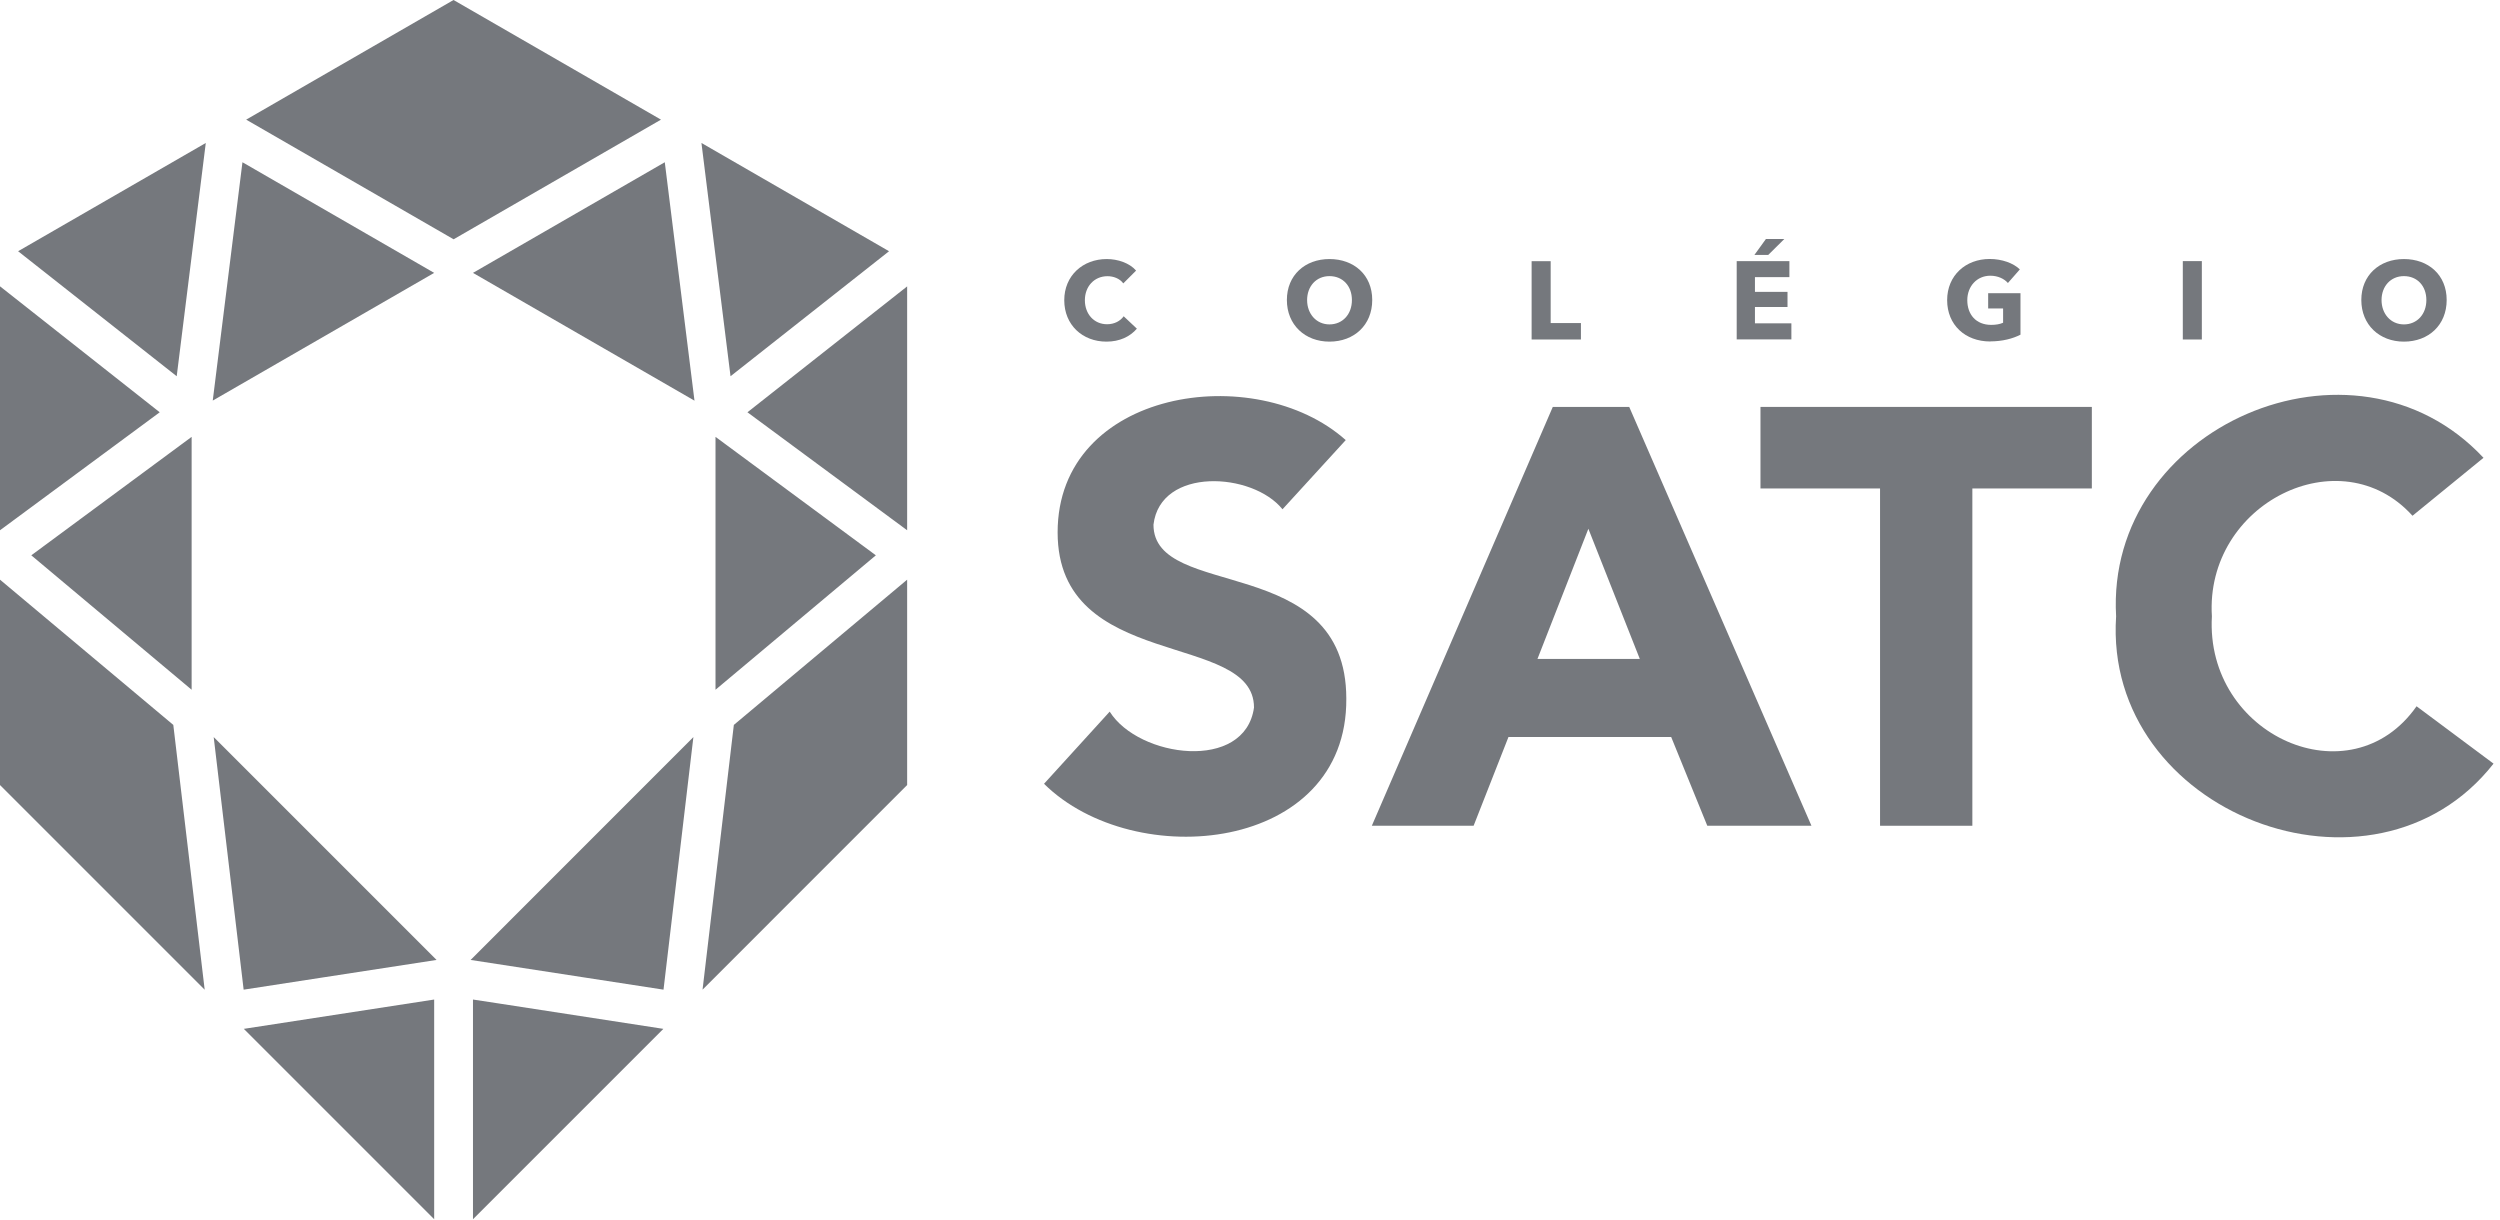
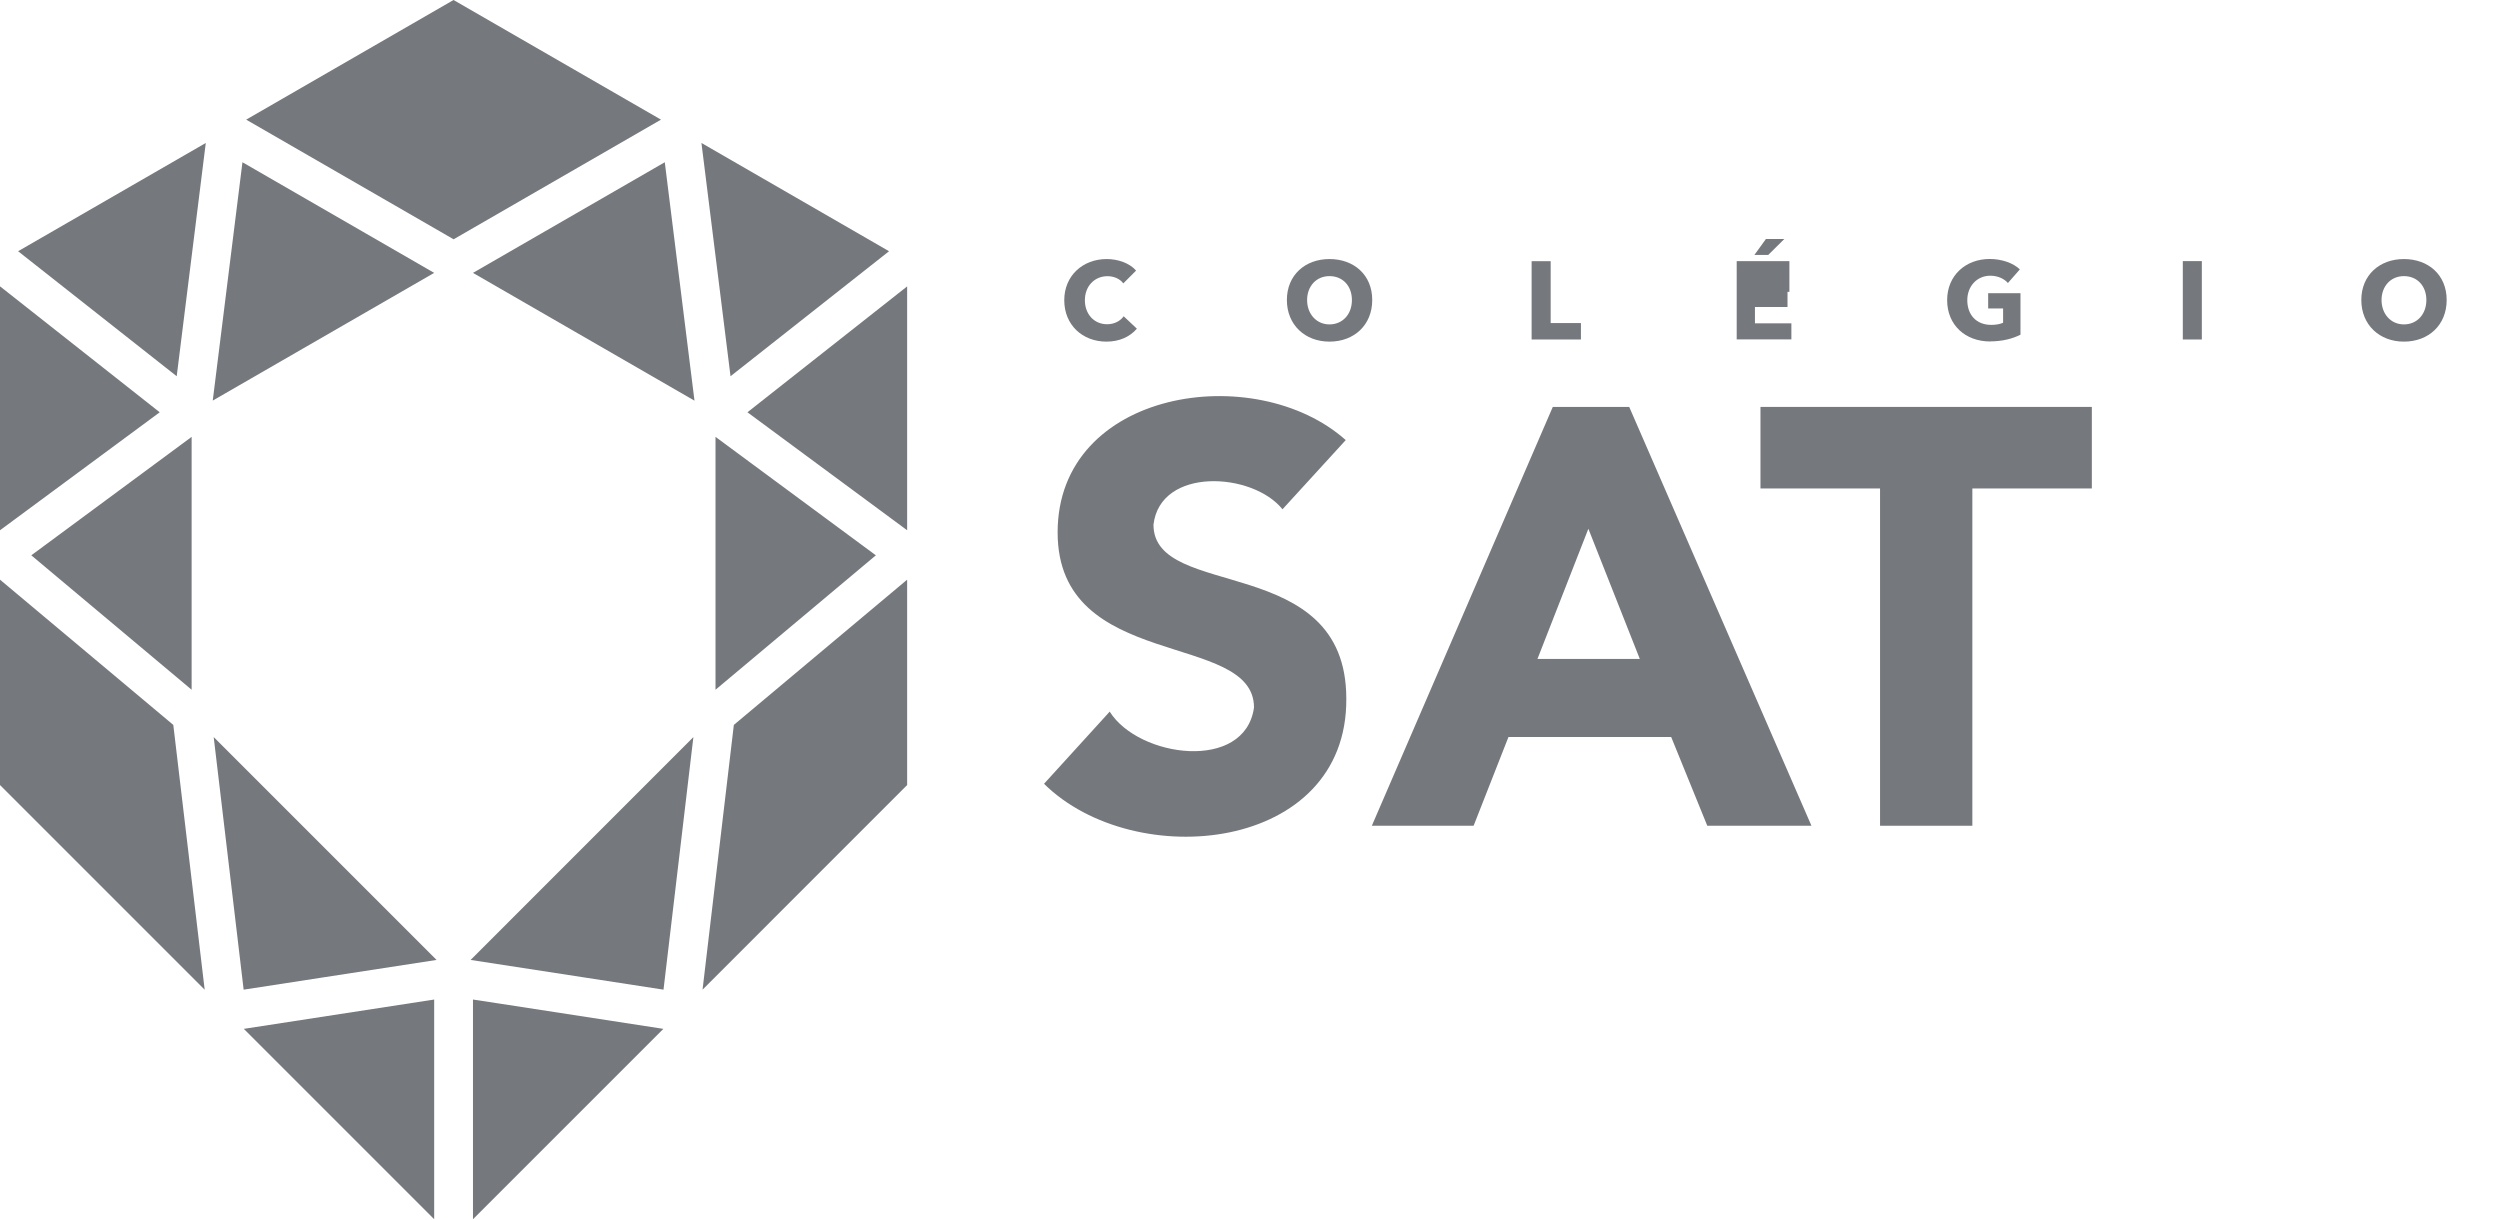
<svg xmlns="http://www.w3.org/2000/svg" width="205" height="100" viewBox="0 0 205 100" fill="none">
  <g clip-path="url(#clip0_20_17)">
    <path d="M90.73 28.014C88.753 28.014 87.269 26.634 87.269 24.618C87.269 22.603 88.792 21.242 90.755 21.242C91.656 21.242 92.622 21.566 93.159 22.188L92.11 23.238C91.818 22.836 91.3 22.648 90.814 22.648C89.731 22.648 88.96 23.484 88.96 24.618C88.96 25.752 89.712 26.588 90.781 26.588C91.391 26.588 91.87 26.316 92.142 25.934L93.224 26.951C92.661 27.606 91.812 28.014 90.73 28.014Z" fill="#53565D" fill-opacity="0.8" />
    <path d="M109.017 28.014C107.008 28.014 105.524 26.634 105.524 24.599C105.524 22.564 107.014 21.242 109.017 21.242C111.019 21.242 112.523 22.538 112.523 24.599C112.523 26.66 111.032 28.014 109.017 28.014ZM109.017 22.642C107.928 22.642 107.183 23.478 107.183 24.605C107.183 25.733 107.935 26.601 109.017 26.601C110.099 26.601 110.857 25.765 110.857 24.605C110.857 23.445 110.105 22.642 109.017 22.642Z" fill="#53565D" fill-opacity="0.8" />
    <path d="M125.593 27.839V21.417H127.155V26.491H129.636V27.839H125.593Z" fill="#53565D" fill-opacity="0.8" />
-     <path d="M142.409 27.839V21.411H146.731V22.726H143.906V23.931H146.576V25.176H143.906V26.511H146.893V27.832H142.409V27.839ZM144.988 20.905H143.861L144.807 19.596H146.317L144.995 20.905H144.988Z" fill="#53565D" fill-opacity="0.8" />
+     <path d="M142.409 27.839V21.411H146.731V22.726V23.931H146.576V25.176H143.906V26.511H146.893V27.832H142.409V27.839ZM144.988 20.905H143.861L144.807 19.596H146.317L144.995 20.905H144.988Z" fill="#53565D" fill-opacity="0.8" />
    <path d="M163.197 28.001C161.143 28.001 159.666 26.64 159.666 24.612C159.666 22.584 161.188 21.236 163.152 21.236C164.156 21.236 165.096 21.573 165.627 22.091L164.649 23.206C164.351 22.862 163.832 22.609 163.204 22.609C162.115 22.609 161.318 23.465 161.318 24.618C161.318 25.772 162.018 26.64 163.281 26.64C163.644 26.64 163.981 26.588 164.254 26.465V25.292H163.029V24.041H165.679V27.444C165.051 27.768 164.189 27.994 163.204 27.994" fill="#53565D" fill-opacity="0.8" />
    <path d="M180.551 21.411H178.99V27.839H180.551V21.411Z" fill="#53565D" fill-opacity="0.8" />
    <path d="M197.121 28.014C195.112 28.014 193.628 26.634 193.628 24.599C193.628 22.564 195.119 21.242 197.121 21.242C199.124 21.242 200.627 22.538 200.627 24.599C200.627 26.66 199.137 28.014 197.121 28.014ZM197.121 22.642C196.033 22.642 195.287 23.478 195.287 24.605C195.287 25.733 196.039 26.601 197.121 26.601C198.203 26.601 198.962 25.765 198.962 24.605C198.962 23.445 198.21 22.642 197.121 22.642Z" fill="#53565D" fill-opacity="0.8" />
    <path d="M105.161 41.758C102.718 38.713 95.149 38.266 94.585 43.022C94.585 49.282 110.397 45.251 110.397 57.285C110.494 69.883 93.043 71.606 85.61 64.271L90.995 58.354C93.373 62.145 102.096 63.305 102.828 58.017C102.828 51.712 86.725 55.108 86.725 43.657C86.725 31.922 102.944 29.479 110.351 36.088L105.161 41.765V41.758Z" fill="#53565D" fill-opacity="0.8" />
    <path d="M127.336 33.367H133.596L148.539 67.712H139.998L137.037 60.434H123.694L120.836 67.712H112.49L127.329 33.367H127.336ZM130.246 43.359L126.072 54.032H134.464L130.246 43.359Z" fill="#53565D" fill-opacity="0.8" />
    <path d="M154.164 40.054H144.359V33.367H171.531V40.054H161.733V67.712H154.164V40.054Z" fill="#53565D" fill-opacity="0.8" />
-     <path d="M197.822 42.29C191.925 35.758 180.798 41.273 181.375 50.539C180.817 60.324 192.76 65.632 198.158 57.914L204.47 62.618C194.627 75.177 172.451 66.701 173.521 50.539C172.626 34.993 193.007 26.148 203.647 37.54L197.828 42.29H197.822Z" fill="#53565D" fill-opacity="0.8" />
    <path d="M47.934 80.154L54.408 81.152L56.858 60.441L38.59 78.715L47.934 80.154Z" fill="#53565D" fill-opacity="0.8" />
    <path d="M26.452 80.154L19.979 81.152L17.523 60.441L35.797 78.715L26.452 80.154Z" fill="#53565D" fill-opacity="0.8" />
    <path d="M19.881 13.304L17.445 32.848L35.602 22.376L19.881 13.304Z" fill="#53565D" fill-opacity="0.8" />
    <path d="M54.2 9.811L37.19 0L20.186 9.811L37.196 19.622L54.2 9.811Z" fill="#53565D" fill-opacity="0.8" />
    <path d="M0 23.478V42.912V43.482L13.097 33.807L0 23.478Z" fill="#53565D" fill-opacity="0.8" />
    <path d="M38.784 81.962V99.977L54.395 84.366L40.78 82.266L38.784 81.962Z" fill="#53565D" fill-opacity="0.8" />
    <path d="M16.874 11.723L1.484 20.601L14.49 30.852L16.874 11.723Z" fill="#53565D" fill-opacity="0.8" />
    <path d="M19.992 84.366L35.602 99.977V81.962L19.992 84.366Z" fill="#53565D" fill-opacity="0.8" />
    <path d="M0 47.532V64.374L16.784 81.158L14.211 59.443L0 47.532Z" fill="#53565D" fill-opacity="0.8" />
    <path d="M54.512 13.304L38.784 22.376L56.948 32.855L54.512 13.304Z" fill="#53565D" fill-opacity="0.8" />
    <path d="M74.386 43.482V42.918V23.484L61.29 33.807L74.386 43.482Z" fill="#53565D" fill-opacity="0.8" />
    <path d="M71.82 45.536L58.672 35.823V56.559L71.82 45.536Z" fill="#53565D" fill-opacity="0.8" />
    <path d="M2.566 45.536L15.714 35.823V56.559L2.566 45.536Z" fill="#53565D" fill-opacity="0.8" />
    <path d="M72.902 20.601L57.518 11.723L59.903 30.852L72.902 20.601Z" fill="#53565D" fill-opacity="0.8" />
    <path d="M74.386 47.532L60.175 59.443L57.609 81.152L74.386 64.374V47.532Z" fill="#53565D" fill-opacity="0.8" />
  </g>
  <defs>
    <clipPath id="clip0_20_17">
      <rect width="204.47" height="99.977" fill="white" />
    </clipPath>
  </defs>
</svg>